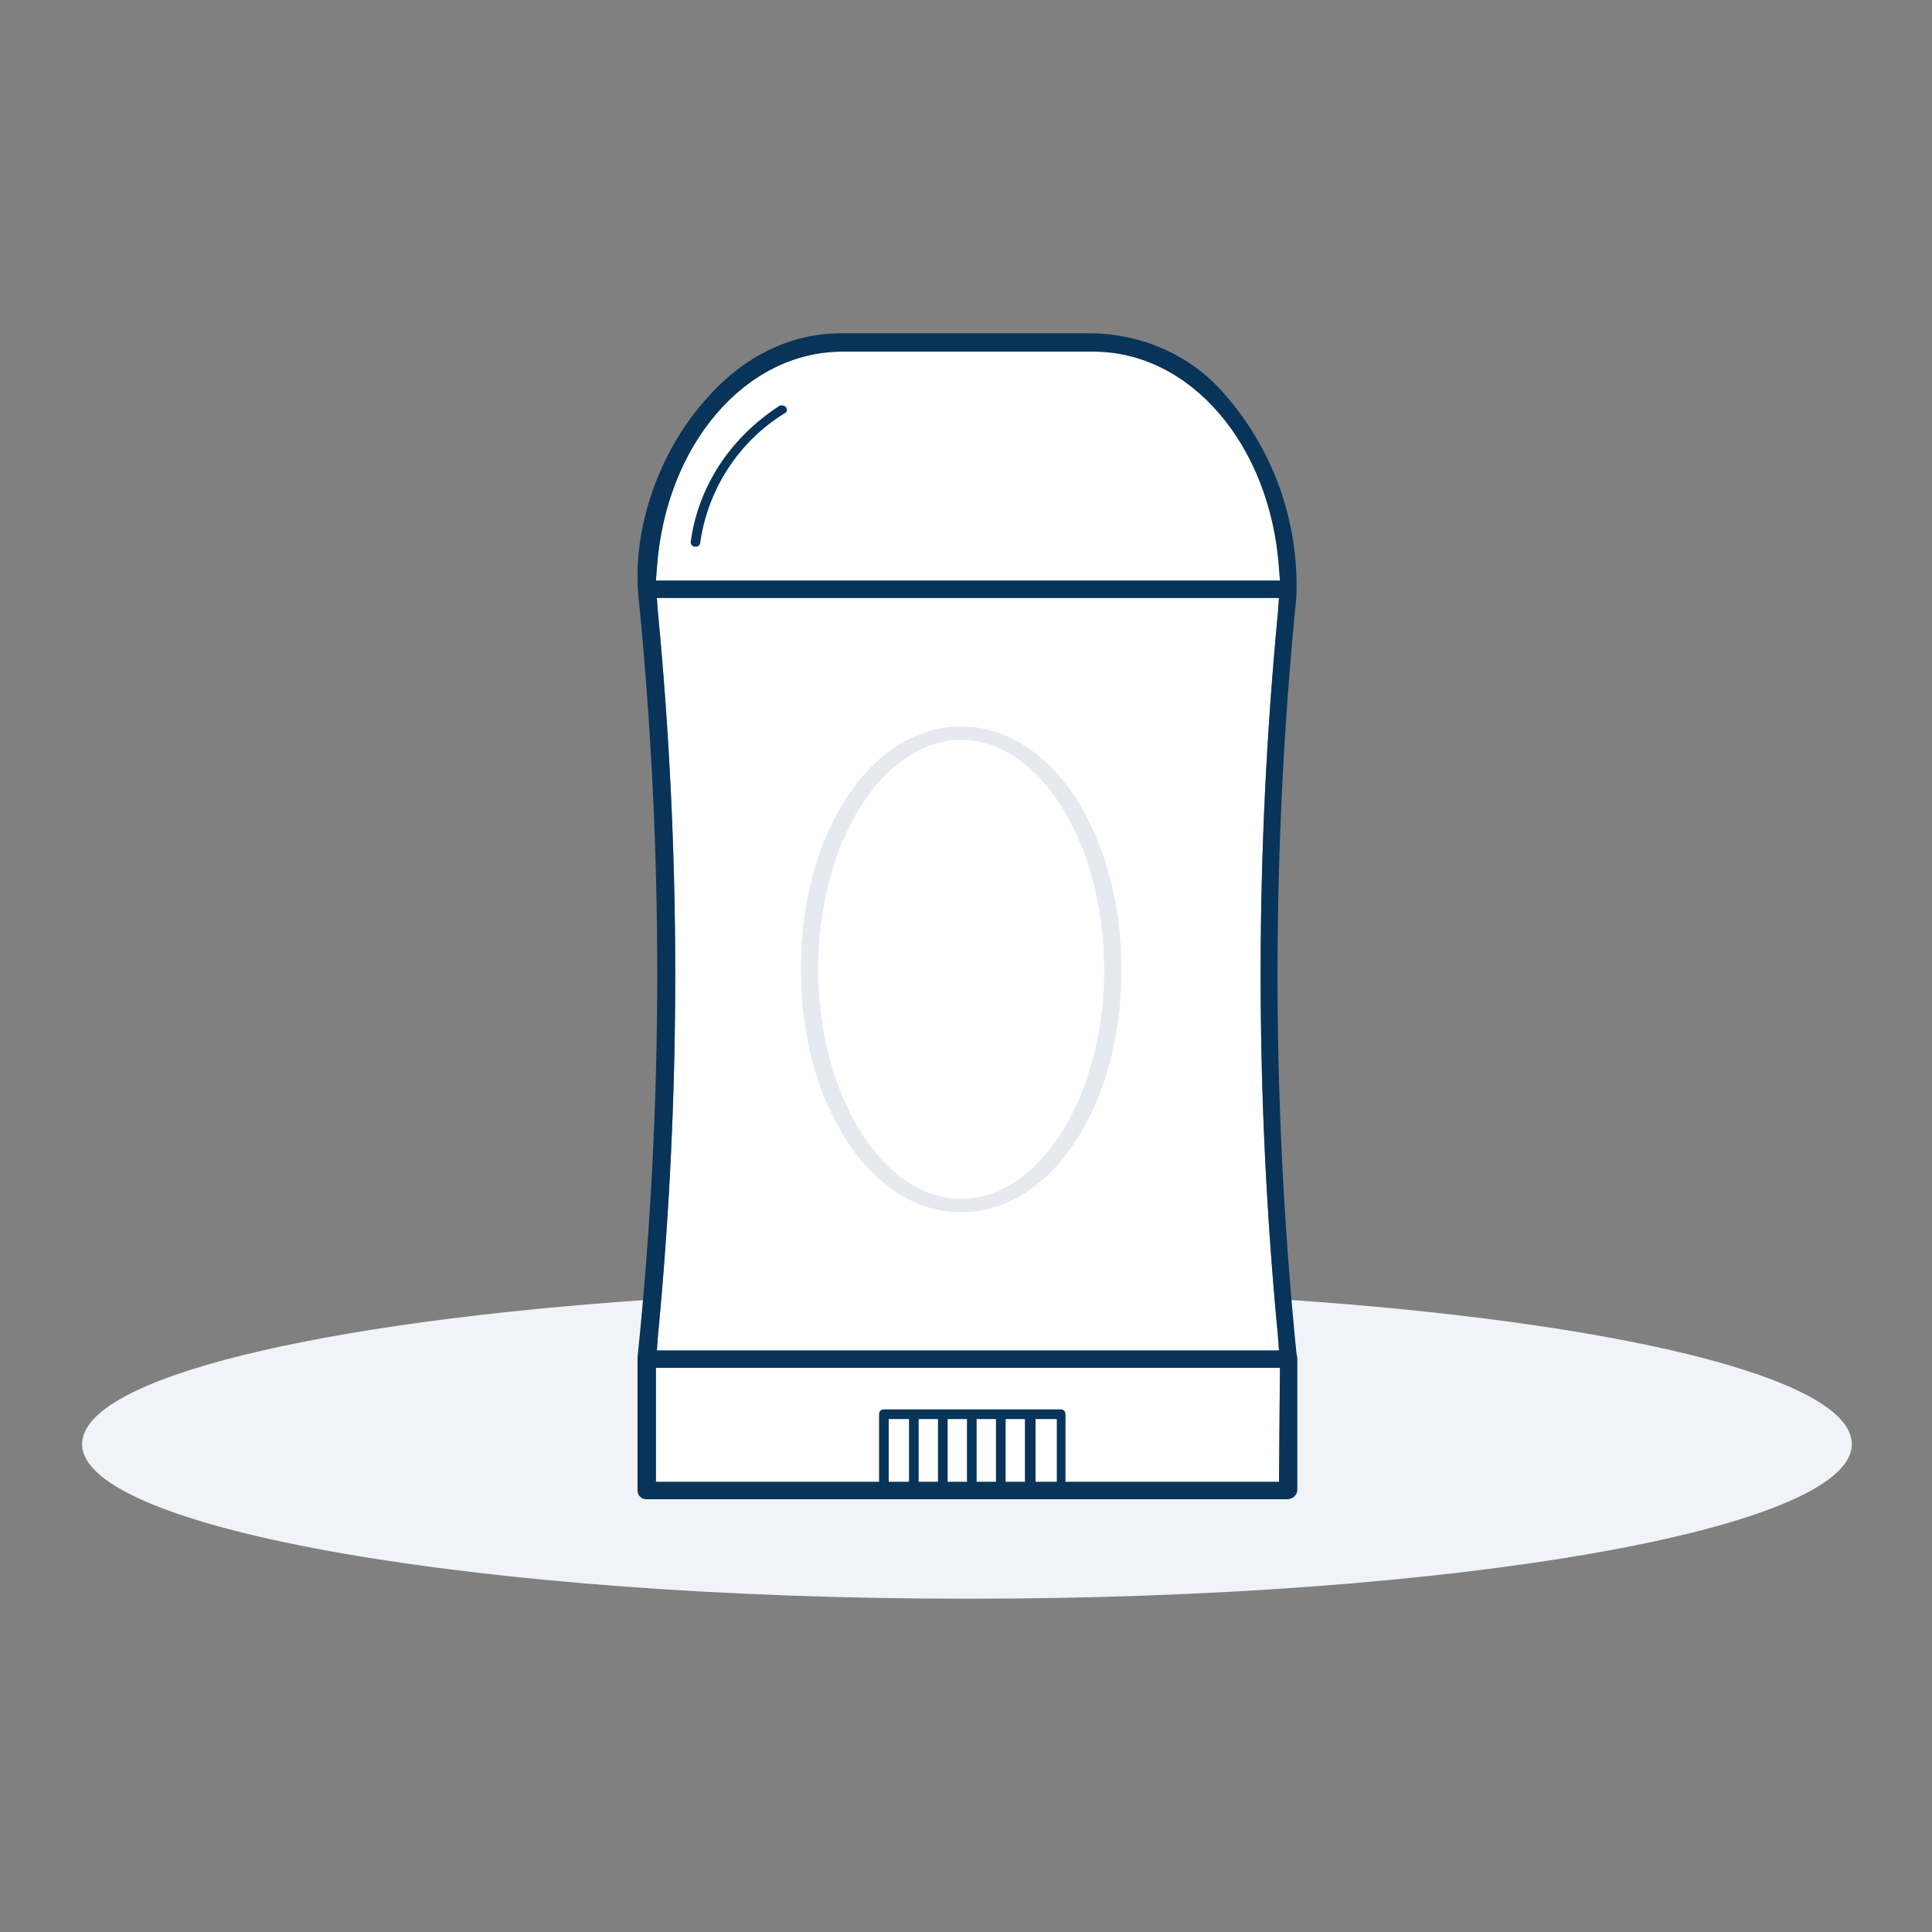
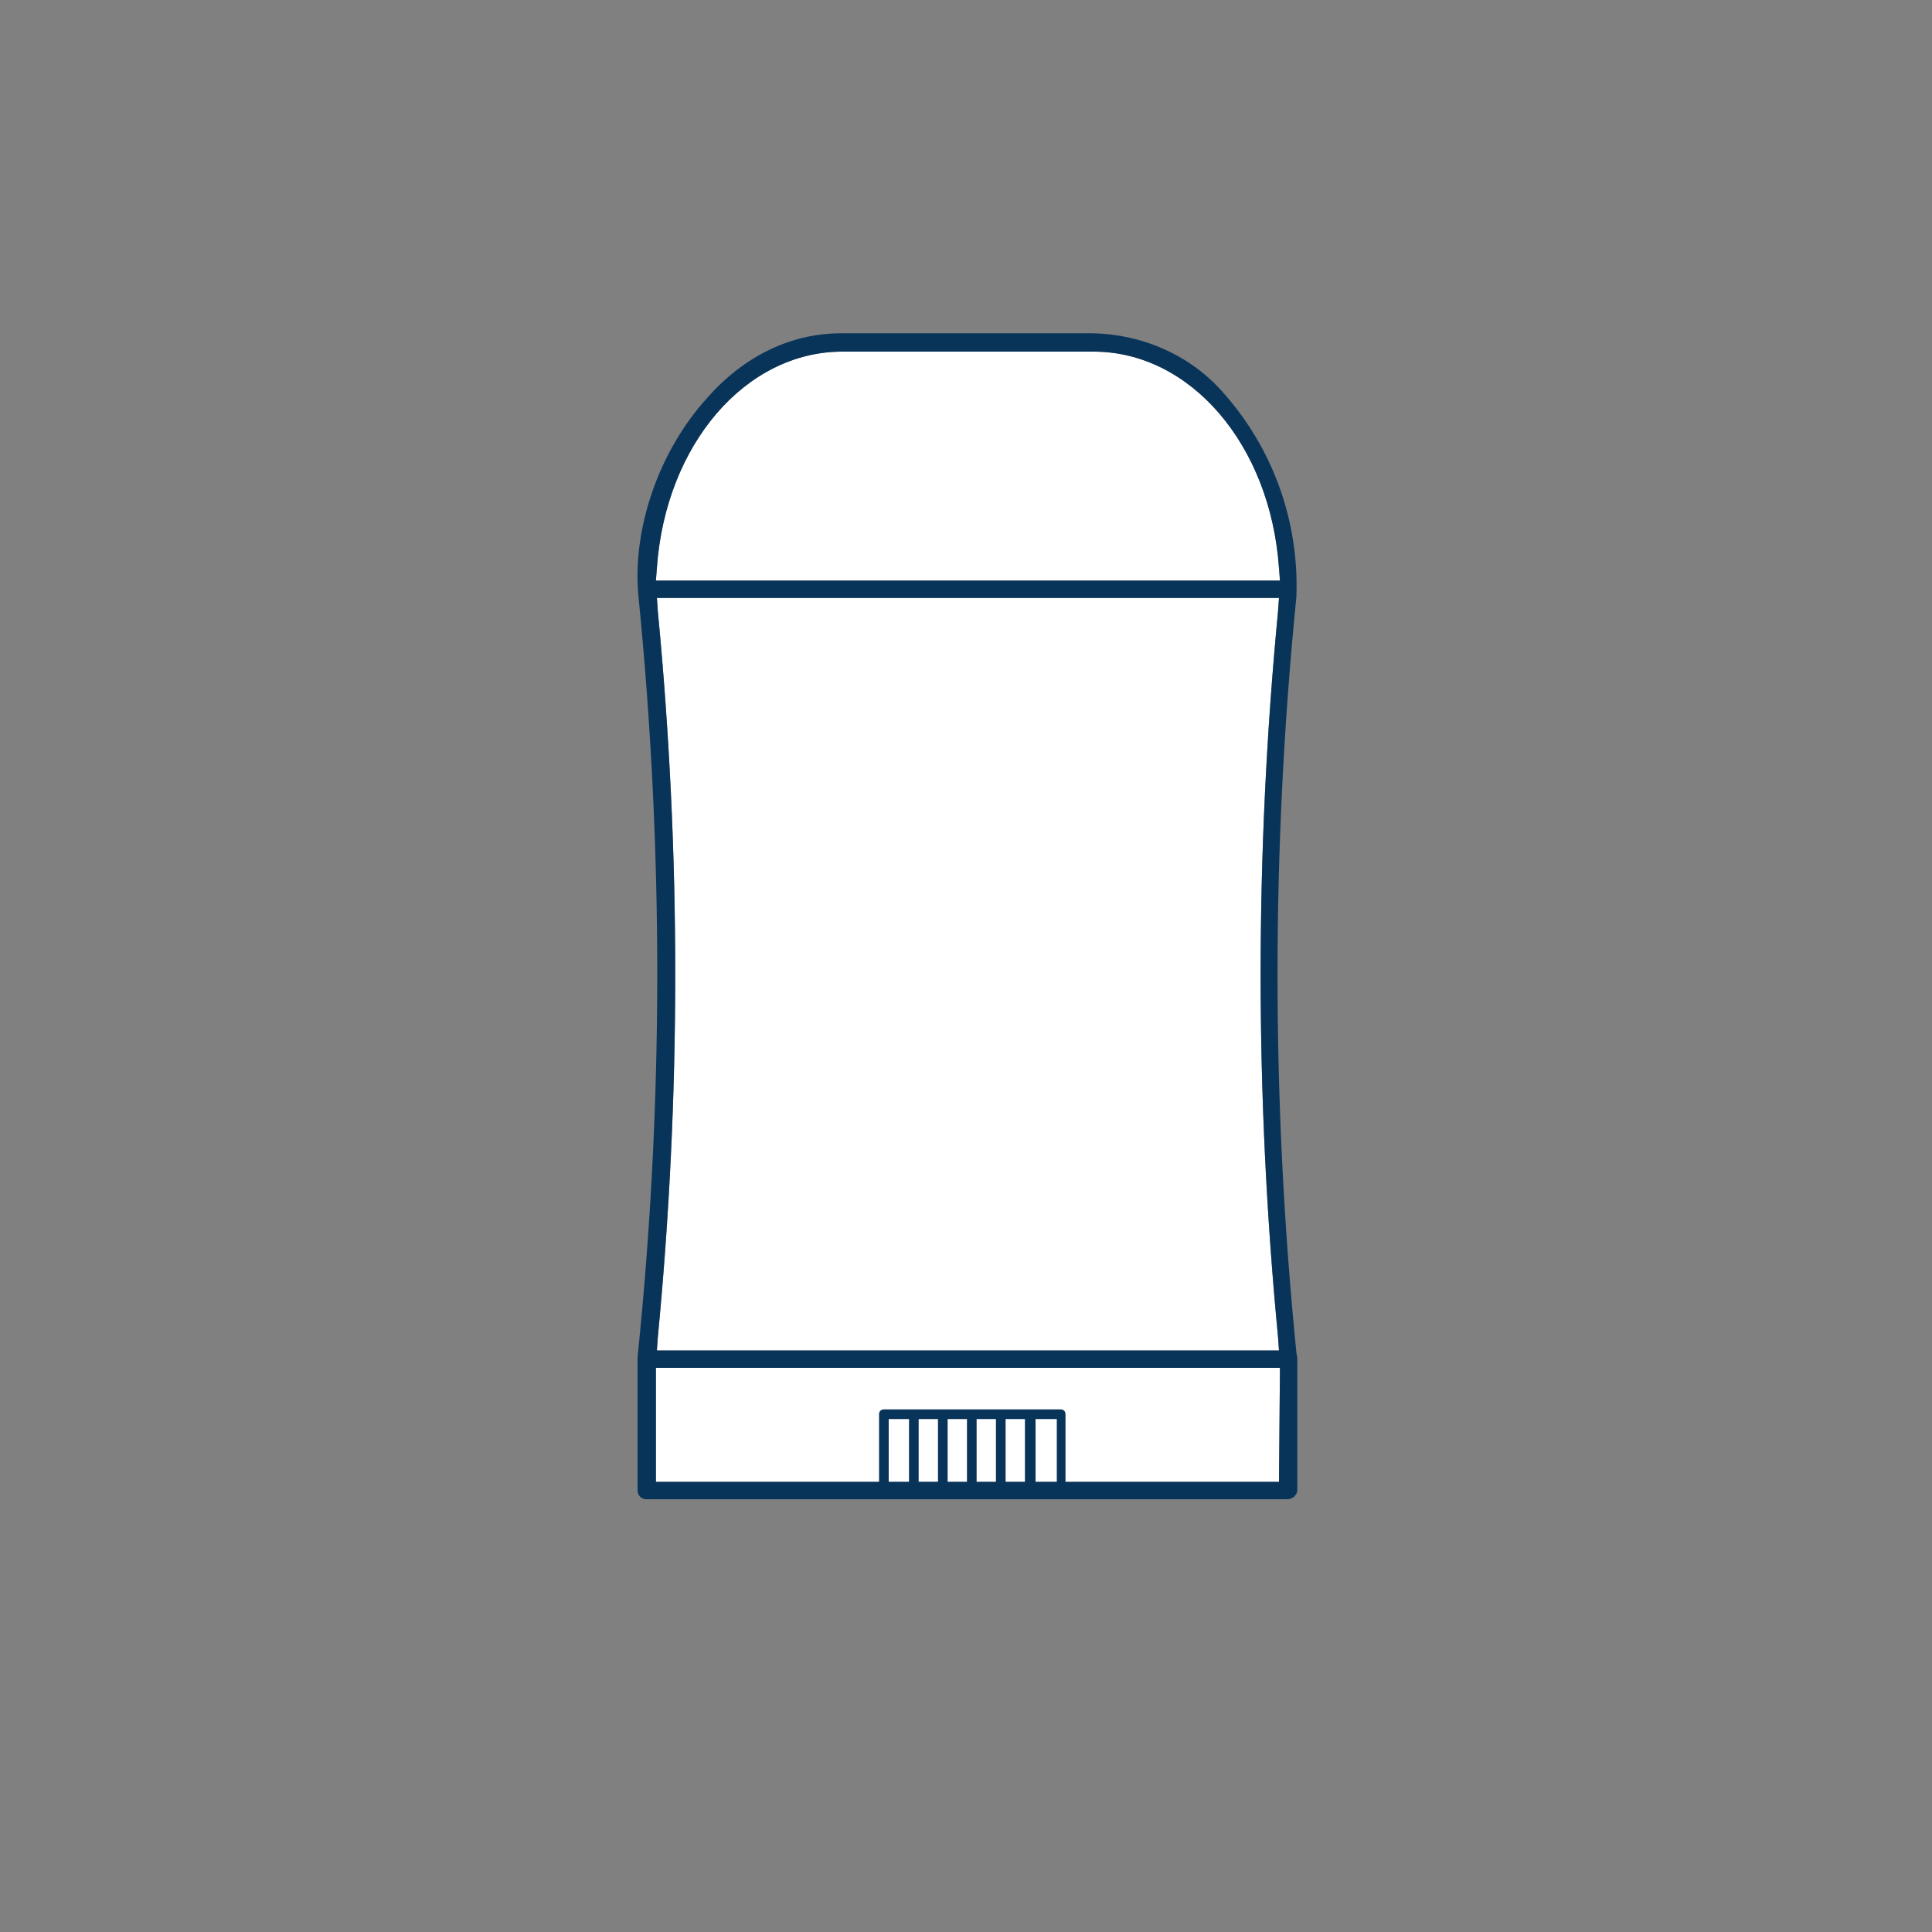
<svg xmlns="http://www.w3.org/2000/svg" viewBox="0 0 200 200" height="200">
  <rect x="0" y="0" width="200" height="200" fill="#808080" stroke="none" />
-   <path fill="#F0F3F7" d="M66.7 140.5l.3 13.8 66.4-.4.3-13.1-1.1-6.3c34.5 2.3 59.1 8.1 59.1 15 0 8.8-41 16-91.5 16s-91.7-7.2-91.7-16c0-6.9 24.7-12.7 59.4-15l-1.2 6z"> </path>
  <path fill="#FFF" d="M132.4 153.4H67.9v-11.8h64.6l-.1 11.8zm-64.3-15c2.4-25 2.4-50.1 0-75.1l-.1-1.4h64.4l-.1 1.4c-2.4 25-2.4 50.1 0 75.1l.1 1.4H68l.1-1.4zM68 58.8c.9-12.8 9.2-22.4 19.2-22.4h26c10 0 18.3 9.6 19.2 22.4l.1 1.3H67.9l.1-1.3z"> </path>
-   <path fill="#E6EAF0" d="M99.5 75.2c-9.3 0-16.6 11-16.6 25.1s7.3 25.2 16.6 25.2 16.6-11 16.6-25.1-7.3-25.2-16.6-25.2zm0 48.9c-8.1 0-14.8-10.7-14.8-23.8s6.7-23.7 14.8-23.7 14.8 10.7 14.8 23.8-6.7 23.7-14.8 23.7z"> </path>
  <path fill="#093459" d="M134.2 140c-2.6-26-2.6-52.2 0-78.2.3-7.8-2.4-15.4-7.7-21.3-3.4-3.8-8.3-5.9-13.4-6h-26c-6.5 0-11.2 3.6-13.9 6.7-5 5.5-7.8 13.6-7.1 20.6 2.6 26.2 2.6 52.5-.1 78.7v13.8c0 .5.4.9.9.9h66.4c.2 0 .5-.1.7-.3.2-.2.3-.4.3-.7v-13.6l-.1-.6zM68 58.8c.9-12.8 9.2-22.4 19.2-22.4h26c10 0 18.3 9.6 19.2 22.4l.1 1.3H67.9l.1-1.3zm.1 79.6c2.4-25 2.4-50.1 0-75.1l-.1-1.4h64.4l-.1 1.4c-2.4 25-2.4 50.1 0 75.1l.1 1.4H68l.1-1.4zm41.3 15h-2.2v-6.5h2.2v6.5zm-3.3 0h-2v-6.5h2v6.5zm-3 0h-2v-6.5h2v6.5zm-3 0h-2v-6.5h2v6.5zm-3 0h-2v-6.5h2v6.5zm-3 0H92v-6.5h2.1v6.5zm38.3 0h-22.1v-7c0-.3-.2-.5-.5-.5H91.5c-.3 0-.5.2-.5.5v7H67.9v-11.8h64.6l-.1 11.8z"> </path>
-   <path fill="#093459" d="M80.7 42c-8.6 5.6-9.1 13.8-9.2 14.1 0 .3.2.5.5.5s.5-.2.5-.5c.8-5.5 4-10.4 8.7-13.3.3-.1.3-.4.2-.6-.1-.2-.5-.3-.7-.2z"> </path>
</svg>